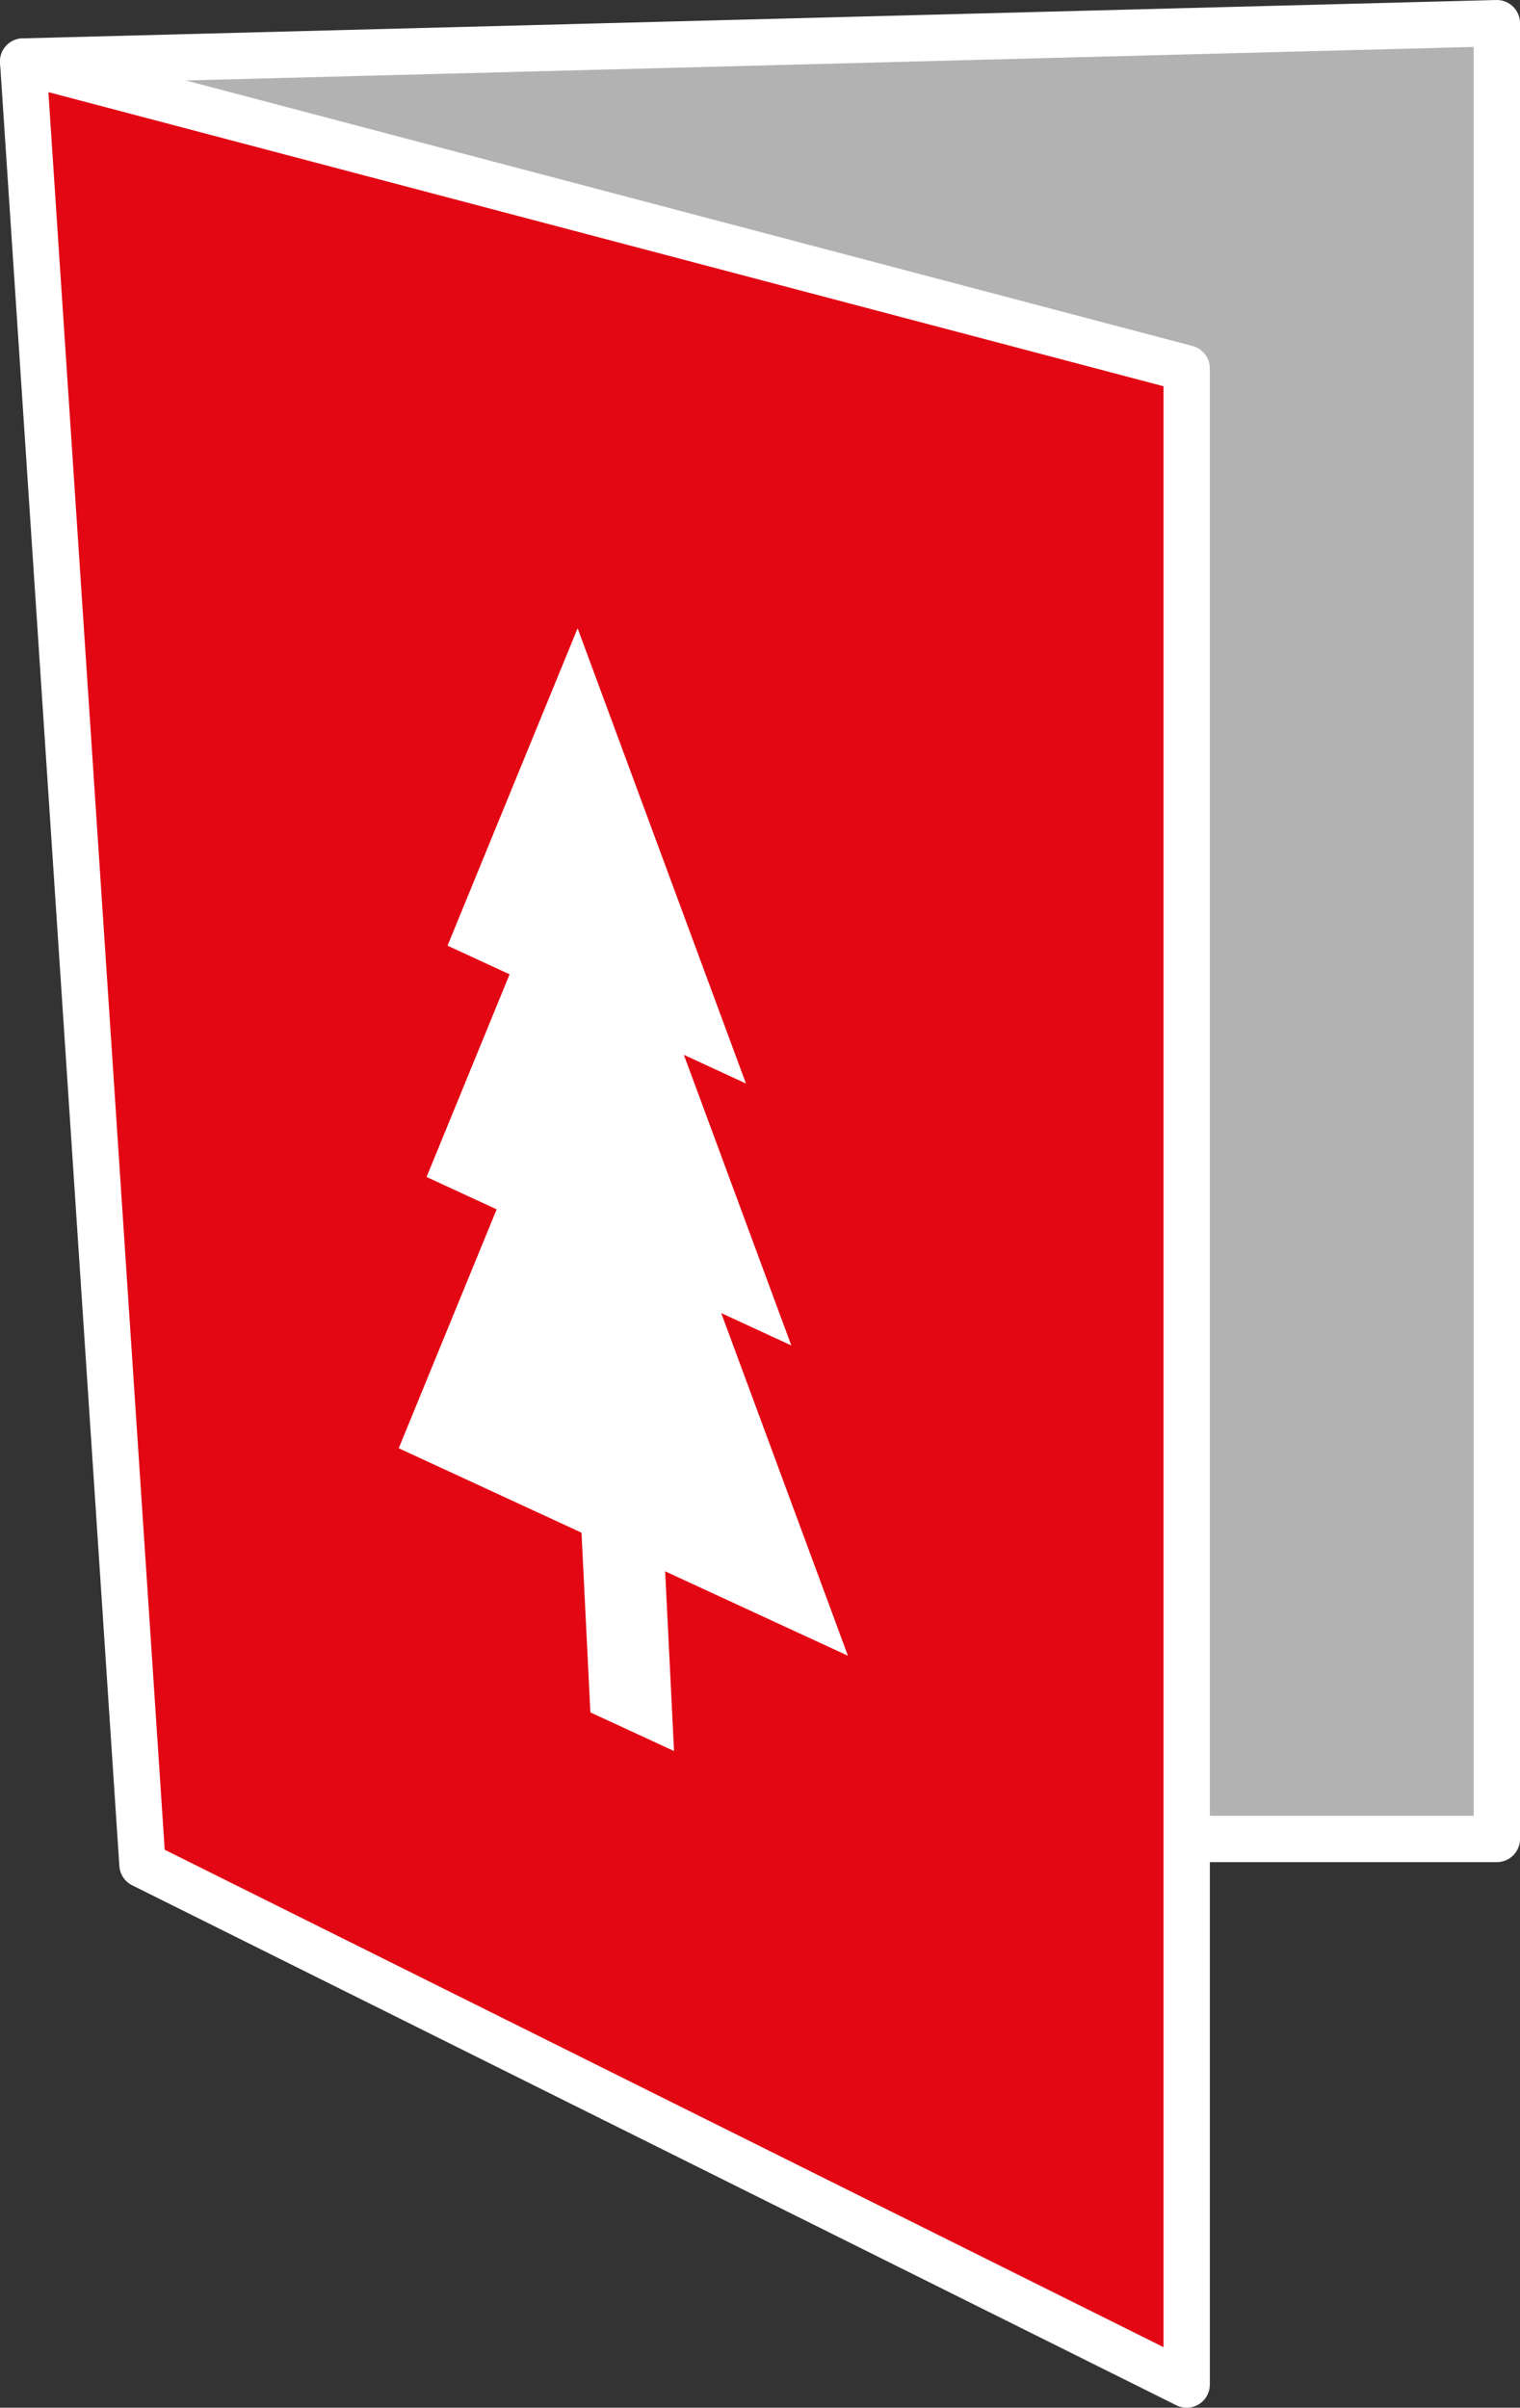
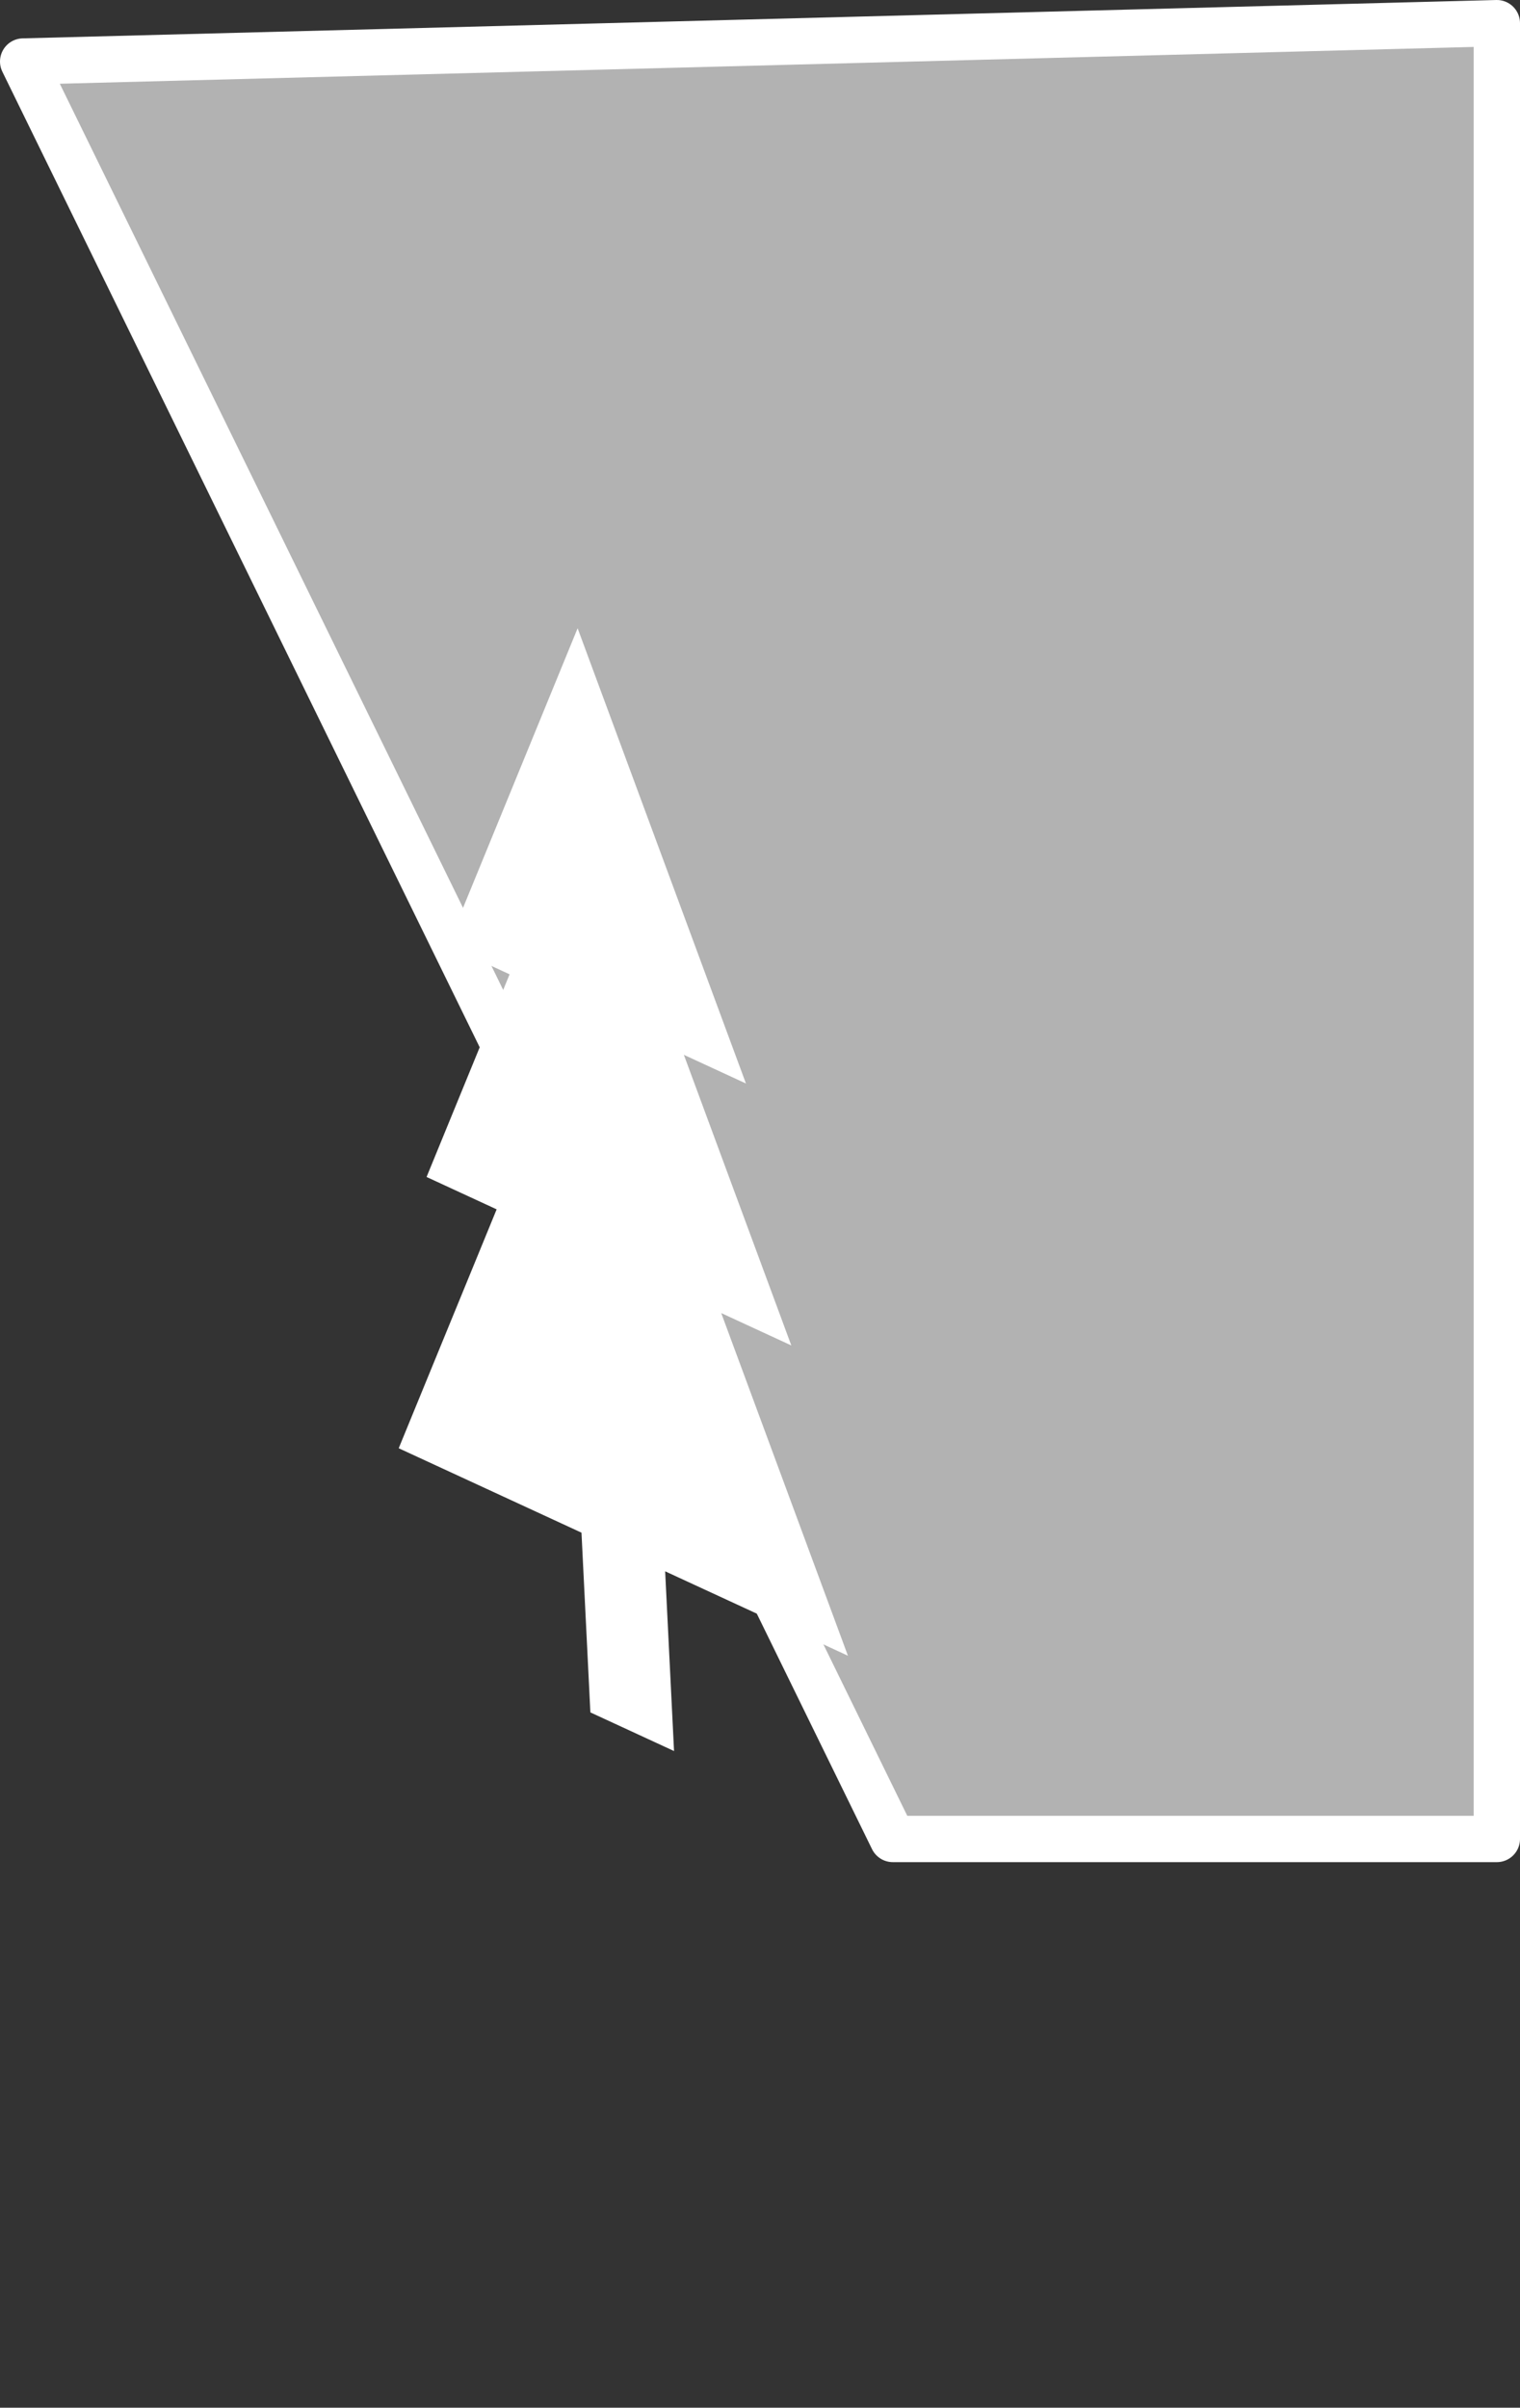
<svg xmlns="http://www.w3.org/2000/svg" version="1.1" id="Ebene_1" x="0px" y="0px" viewBox="0 0 246.132 389.829" enable-background="new 0 0 246.132 389.829" xml:space="preserve">
  <rect x="0" y="0" width="246.132" height="389.829" fill="#333333" stroke="none" />
  <polygon fill="#B2B2B2" stroke="#FFFFFF" stroke-width="7.5" stroke-linecap="round" stroke-linejoin="round" stroke-miterlimit="10" points="  3.75,9.961 242.382,3.75 242.382,297.744 144.575,297.744 " />
-   <polygon fill="#e30613" stroke="#FFFFFF" stroke-width="7.5" stroke-linecap="round" stroke-linejoin="round" stroke-miterlimit="10" points="  192.158,59.648 192.158,386.079 23.071,301.885 3.75,9.961 " />
  <polygon fill="none" points="66.003,263.581 57.166,84.924 129.906,118.518 138.743,297.175 " />
  <polyline fill="#FFFFFF" points="93.533,101.72 72.469,153.11 82.518,157.751 69.074,190.562 80.421,195.802 64.563,234.482   94.16,248.151 95.599,277.25 109.147,283.507 107.707,254.407 137.304,268.076 116.789,212.598 128.136,217.838 110.736,170.783   120.791,175.427 93.533,101.72 " />
</svg>